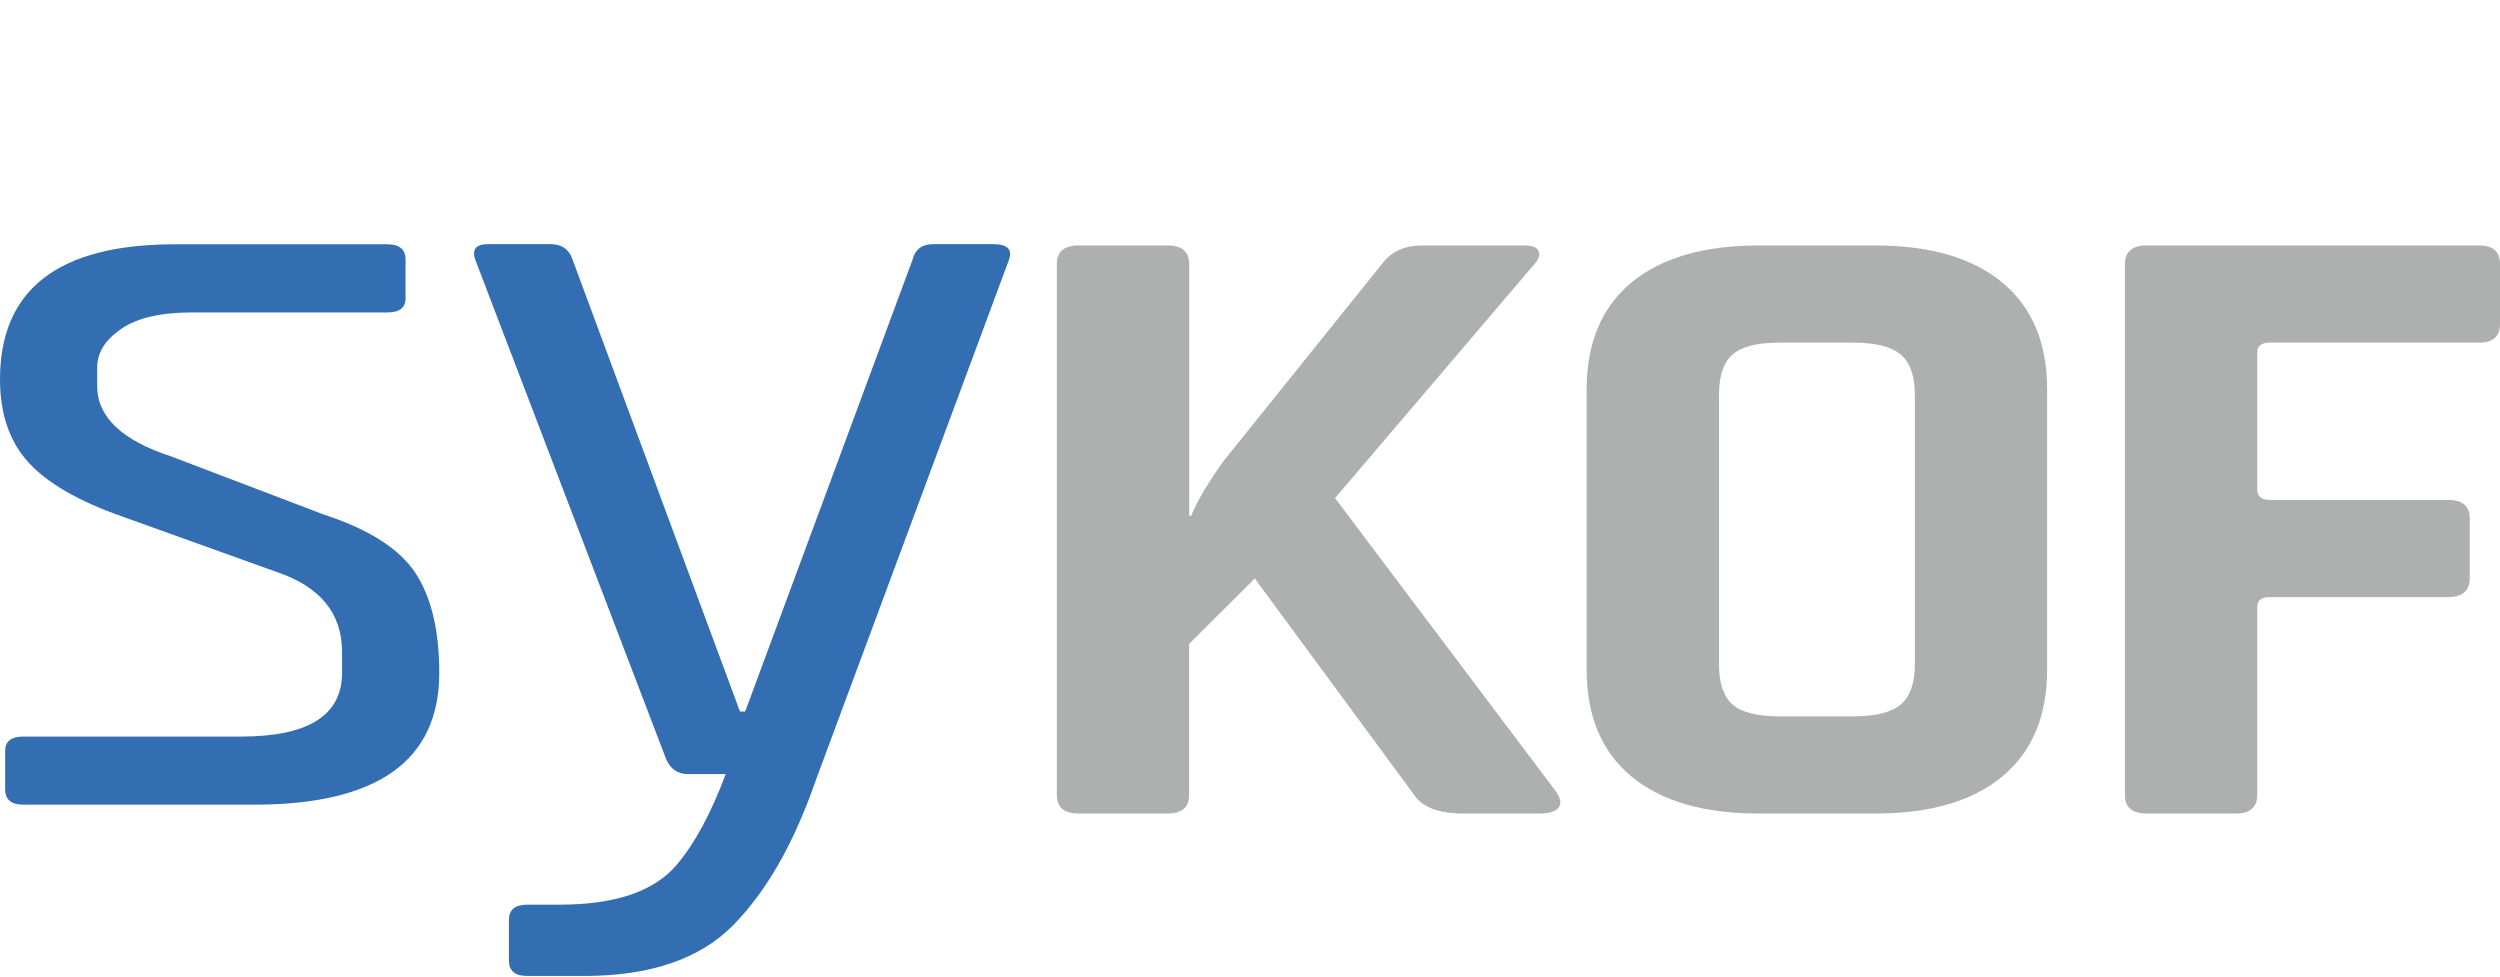
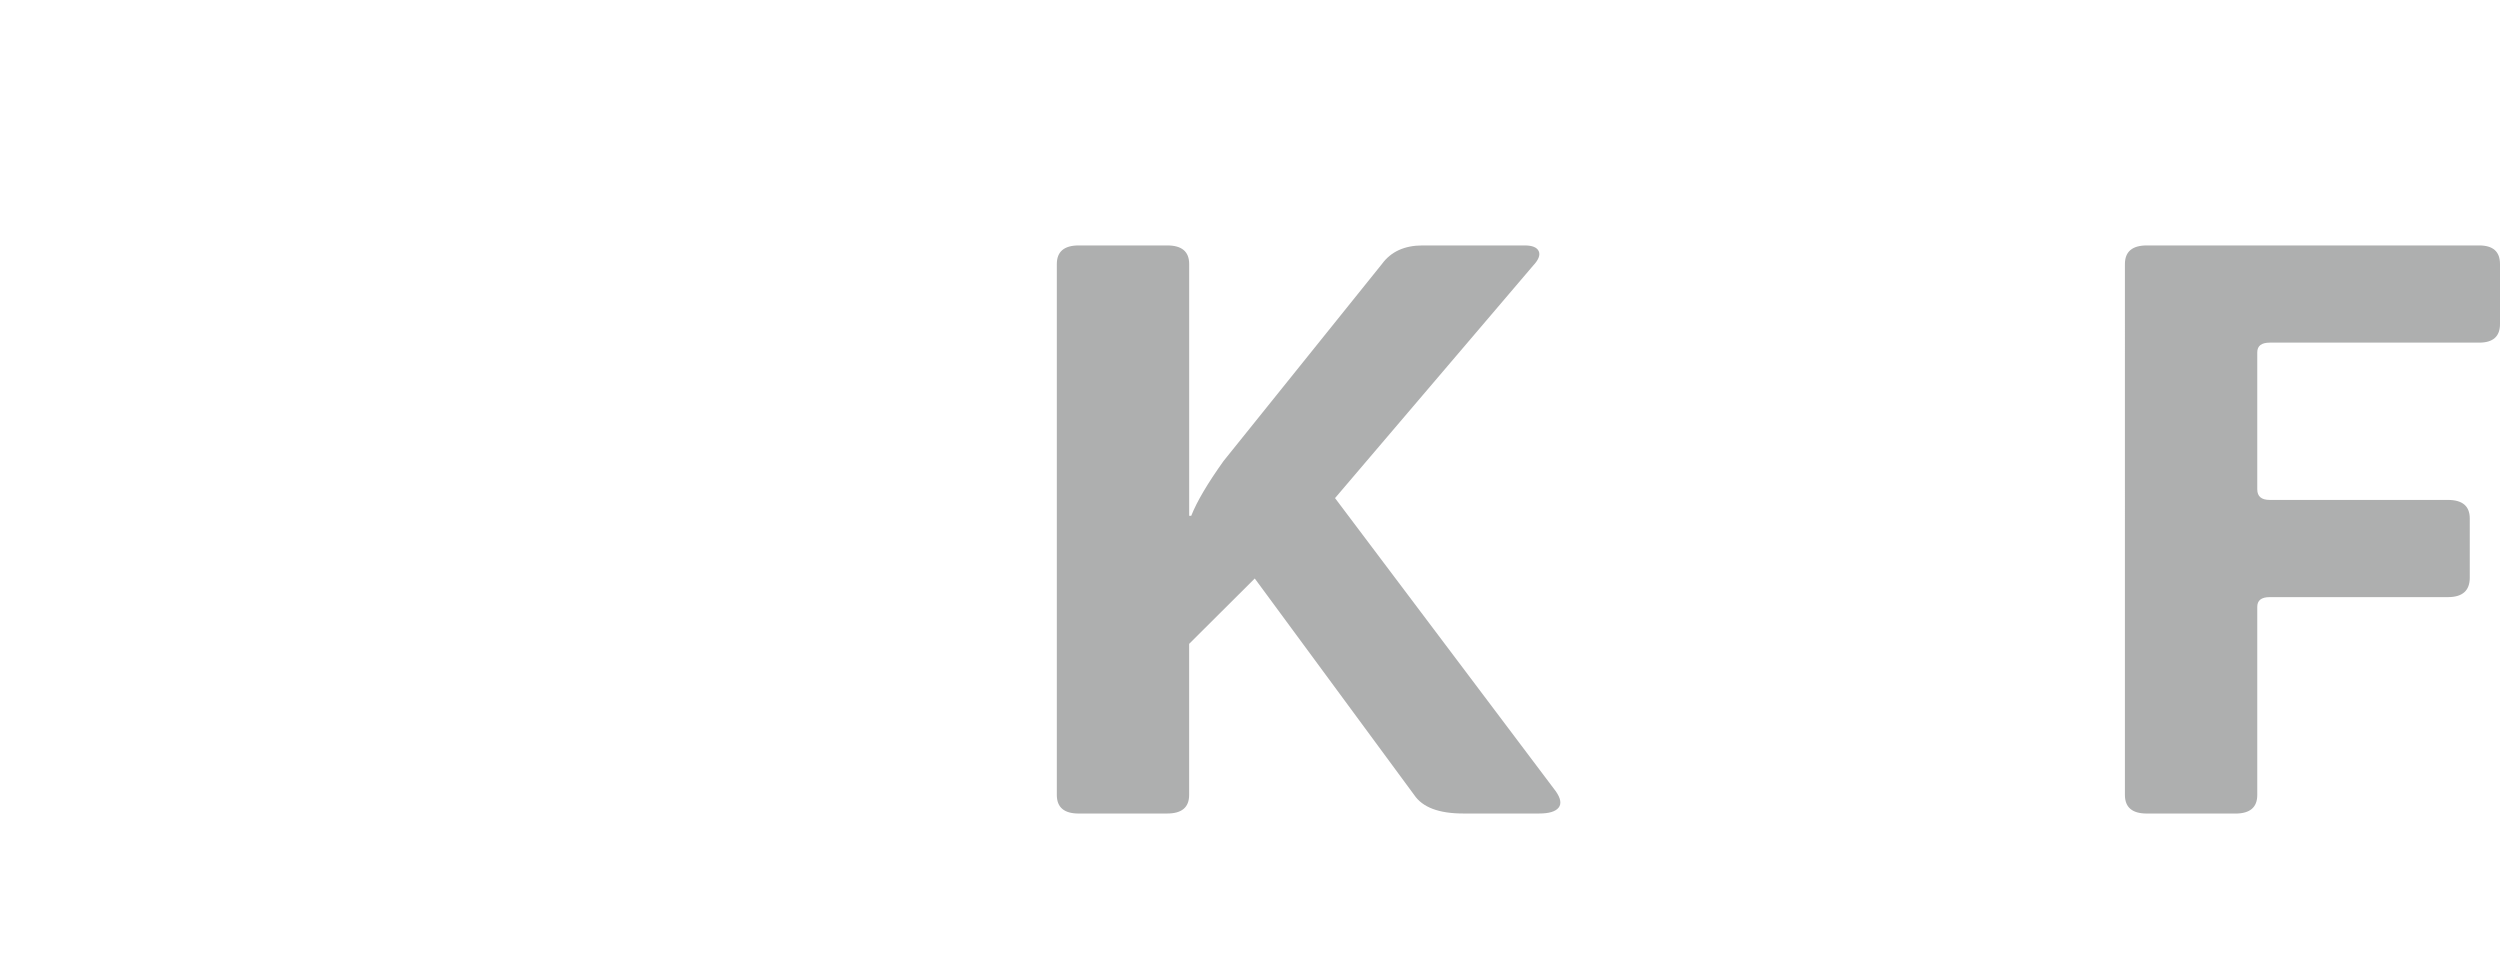
<svg xmlns="http://www.w3.org/2000/svg" xmlns:ns1="http://sodipodi.sourceforge.net/DTD/sodipodi-0.dtd" xmlns:ns2="http://www.inkscape.org/namespaces/inkscape" width="102.335" zoomAndPan="magnify" viewBox="0 0 76.751 30" height="40" preserveAspectRatio="xMidYMid meet" version="1.0" id="svg19" ns1:docname="logo_sykom.svg" ns2:version="0.92.4 (5da689c313, 2019-01-14)">
  <ns1:namedview pagecolor="#ffffff" bordercolor="#666666" borderopacity="1" objecttolerance="10" gridtolerance="10" guidetolerance="10" ns2:pageopacity="0" ns2:pageshadow="2" ns2:window-width="2560" ns2:window-height="1377" id="namedview21" showgrid="false" ns2:pagecheckerboard="true" ns2:zoom="0.772" ns2:cx="45.315779" ns2:cy="25.138023" ns2:window-x="-8" ns2:window-y="-8" ns2:window-maximized="1" ns2:current-layer="svg19" fit-margin-top="10" fit-margin-left="0" fit-margin-right="0" fit-margin-bottom="0" />
  <defs id="defs5">
    <clipPath id="55a0db7e6d">
-       <path d="m 81,15 h 77 V 138.5 H 81 Z m 0,0" id="path2" ns2:connector-curvature="0" style="clip-rule:nonzero" />
-     </clipPath>
+       </clipPath>
  </defs>
  <path d="m 35.836,24.976 h -2.719 c -0.448,0 -0.672,-0.19 -0.672,-0.57 V 8.106 c 0,-0.38 0.224,-0.571 0.672,-0.571 h 2.719 c 0.448,0 0.672,0.19 0.672,0.571 v 7.73 h 0.063 c 0.171,-0.434 0.501,-0.994 0.992,-1.682 l 4.862,-6.048 c 0.277,-0.38 0.693,-0.571 1.247,-0.571 H 46.808 c 0.234,0 0.378,0.059 0.432,0.177 0.053,0.117 -0.006,0.267 -0.176,0.447 l -6.078,7.133 6.781,9.005 c 0.15,0.217 0.177,0.384 0.08,0.502 -0.096,0.117 -0.294,0.176 -0.592,0.176 h -2.336 c -0.746,0 -1.247,-0.19 -1.503,-0.57 l -4.894,-6.645 -2.015,2.007 v 4.638 c 0,0.38 -0.224,0.57 -0.672,0.57" id="path7" ns2:connector-curvature="0" style="fill:#aeafaf;fill-opacity:1;fill-rule:nonzero;stroke-width:0.199" />
-   <path d="m 54.628,21.993 h 2.271 c 0.682,0 1.168,-0.122 1.456,-0.366 0.288,-0.244 0.432,-0.656 0.432,-1.234 v -8.273 c 0,-0.578 -0.144,-0.99 -0.432,-1.234 -0.288,-0.244 -0.773,-0.367 -1.456,-0.367 h -2.271 c -0.682,0 -1.162,0.122 -1.439,0.367 -0.278,0.244 -0.415,0.656 -0.415,1.234 v 8.273 c 0,0.578 0.138,0.99 0.415,1.234 0.278,0.244 0.757,0.366 1.439,0.366 m 2.943,2.983 h -3.582 c -1.685,0 -2.986,-0.379 -3.903,-1.139 -0.917,-0.76 -1.375,-1.853 -1.375,-3.282 v -8.598 c 0,-1.429 0.458,-2.523 1.375,-3.282 0.916,-0.76 2.218,-1.139 3.903,-1.139 h 3.582 c 1.684,0 2.985,0.379 3.902,1.139 0.916,0.76 1.375,1.853 1.375,3.282 v 8.598 c 0,1.428 -0.459,2.522 -1.375,3.282 -0.916,0.76 -2.218,1.139 -3.902,1.139" id="path9" ns2:connector-curvature="0" style="fill:#aeafaf;fill-opacity:1;fill-rule:nonzero;stroke-width:0.199" />
  <path d="m 68.627,24.976 h -2.719 c -0.448,0 -0.672,-0.19 -0.672,-0.57 V 8.106 c 0,-0.38 0.224,-0.571 0.672,-0.571 h 10.204 c 0.426,0 0.639,0.19 0.639,0.571 v 1.844 c 0,0.379 -0.213,0.569 -0.639,0.569 h -6.43 c -0.256,0 -0.383,0.1 -0.383,0.299 v 4.204 c 0,0.218 0.127,0.326 0.383,0.326 h 5.47 c 0.448,0 0.671,0.19 0.671,0.57 v 1.817 c 0,0.398 -0.223,0.597 -0.671,0.597 h -5.47 c -0.256,0 -0.383,0.1 -0.383,0.298 v 5.777 c 0,0.38 -0.224,0.57 -0.672,0.57" id="path11" ns2:connector-curvature="0" style="fill:#aeafaf;fill-opacity:1;fill-rule:nonzero;stroke-width:0.199" />
-   <path d="M 7.797,24.704 H 0.716 c -0.371,0 -0.558,-0.157 -0.558,-0.472 V 23.051 c 0,-0.292 0.186,-0.438 0.558,-0.438 h 6.683 c 2.068,0 3.102,-0.652 3.102,-1.957 v -0.641 c 0,-1.191 -0.676,-2.012 -2.028,-2.462 L 3.779,15.866 C 2.426,15.394 1.458,14.838 0.875,14.197 0.291,13.556 0,12.707 0,11.649 0,8.884 1.79,7.5 5.37,7.5 h 6.524 c 0.371,0 0.557,0.158 0.557,0.473 v 1.18 c 0,0.293 -0.186,0.439 -0.557,0.439 H 5.887 c -0.955,0 -1.678,0.169 -2.168,0.506 -0.491,0.337 -0.736,0.731 -0.736,1.181 v 0.574 c 0,0.944 0.756,1.664 2.268,2.158 l 4.694,1.788 c 1.378,0.45 2.314,1.046 2.805,1.788 0.49,0.742 0.735,1.765 0.735,3.069 0,2.699 -1.896,4.048 -5.688,4.048" id="path13" ns2:connector-curvature="0" style="fill:#336eb2;fill-opacity:1;fill-rule:nonzero;stroke-width:0.199" />
  <g clip-path="url(#55a0db7e6d)" id="g17" transform="matrix(0.217,0,0,0.183,-3.194,4.642)">
-     <path d="m 97.371,138.363 h -8.078 c -1.715,0 -2.574,-0.859 -2.574,-2.574 v -6.812 c 0,-1.719 0.859,-2.574 2.574,-2.574 h 4.59 c 7.836,0 13.344,-2.211 16.527,-6.629 2.57,-3.559 4.895,-8.652 6.98,-15.277 h -5.328 c -1.469,0 -2.512,-0.855 -3.121,-2.574 L 81.949,18.172 c -0.492,-1.719 0.117,-2.578 1.836,-2.578 h 8.812 c 1.594,0 2.633,0.859 3.121,2.578 l 23.691,75.836 h 0.734 l 23.688,-75.836 c 0.367,-1.719 1.344,-2.578 2.938,-2.578 h 8.449 c 2.078,0 2.812,0.922 2.203,2.762 l -27.363,87.43 c -3.062,10.43 -6.949,18.469 -11.656,24.113 -4.719,5.645 -11.727,8.465 -21.031,8.465" id="path15" ns2:connector-curvature="0" style="fill:#336eb2;fill-opacity:1;fill-rule:nonzero" />
-   </g>
+     </g>
</svg>